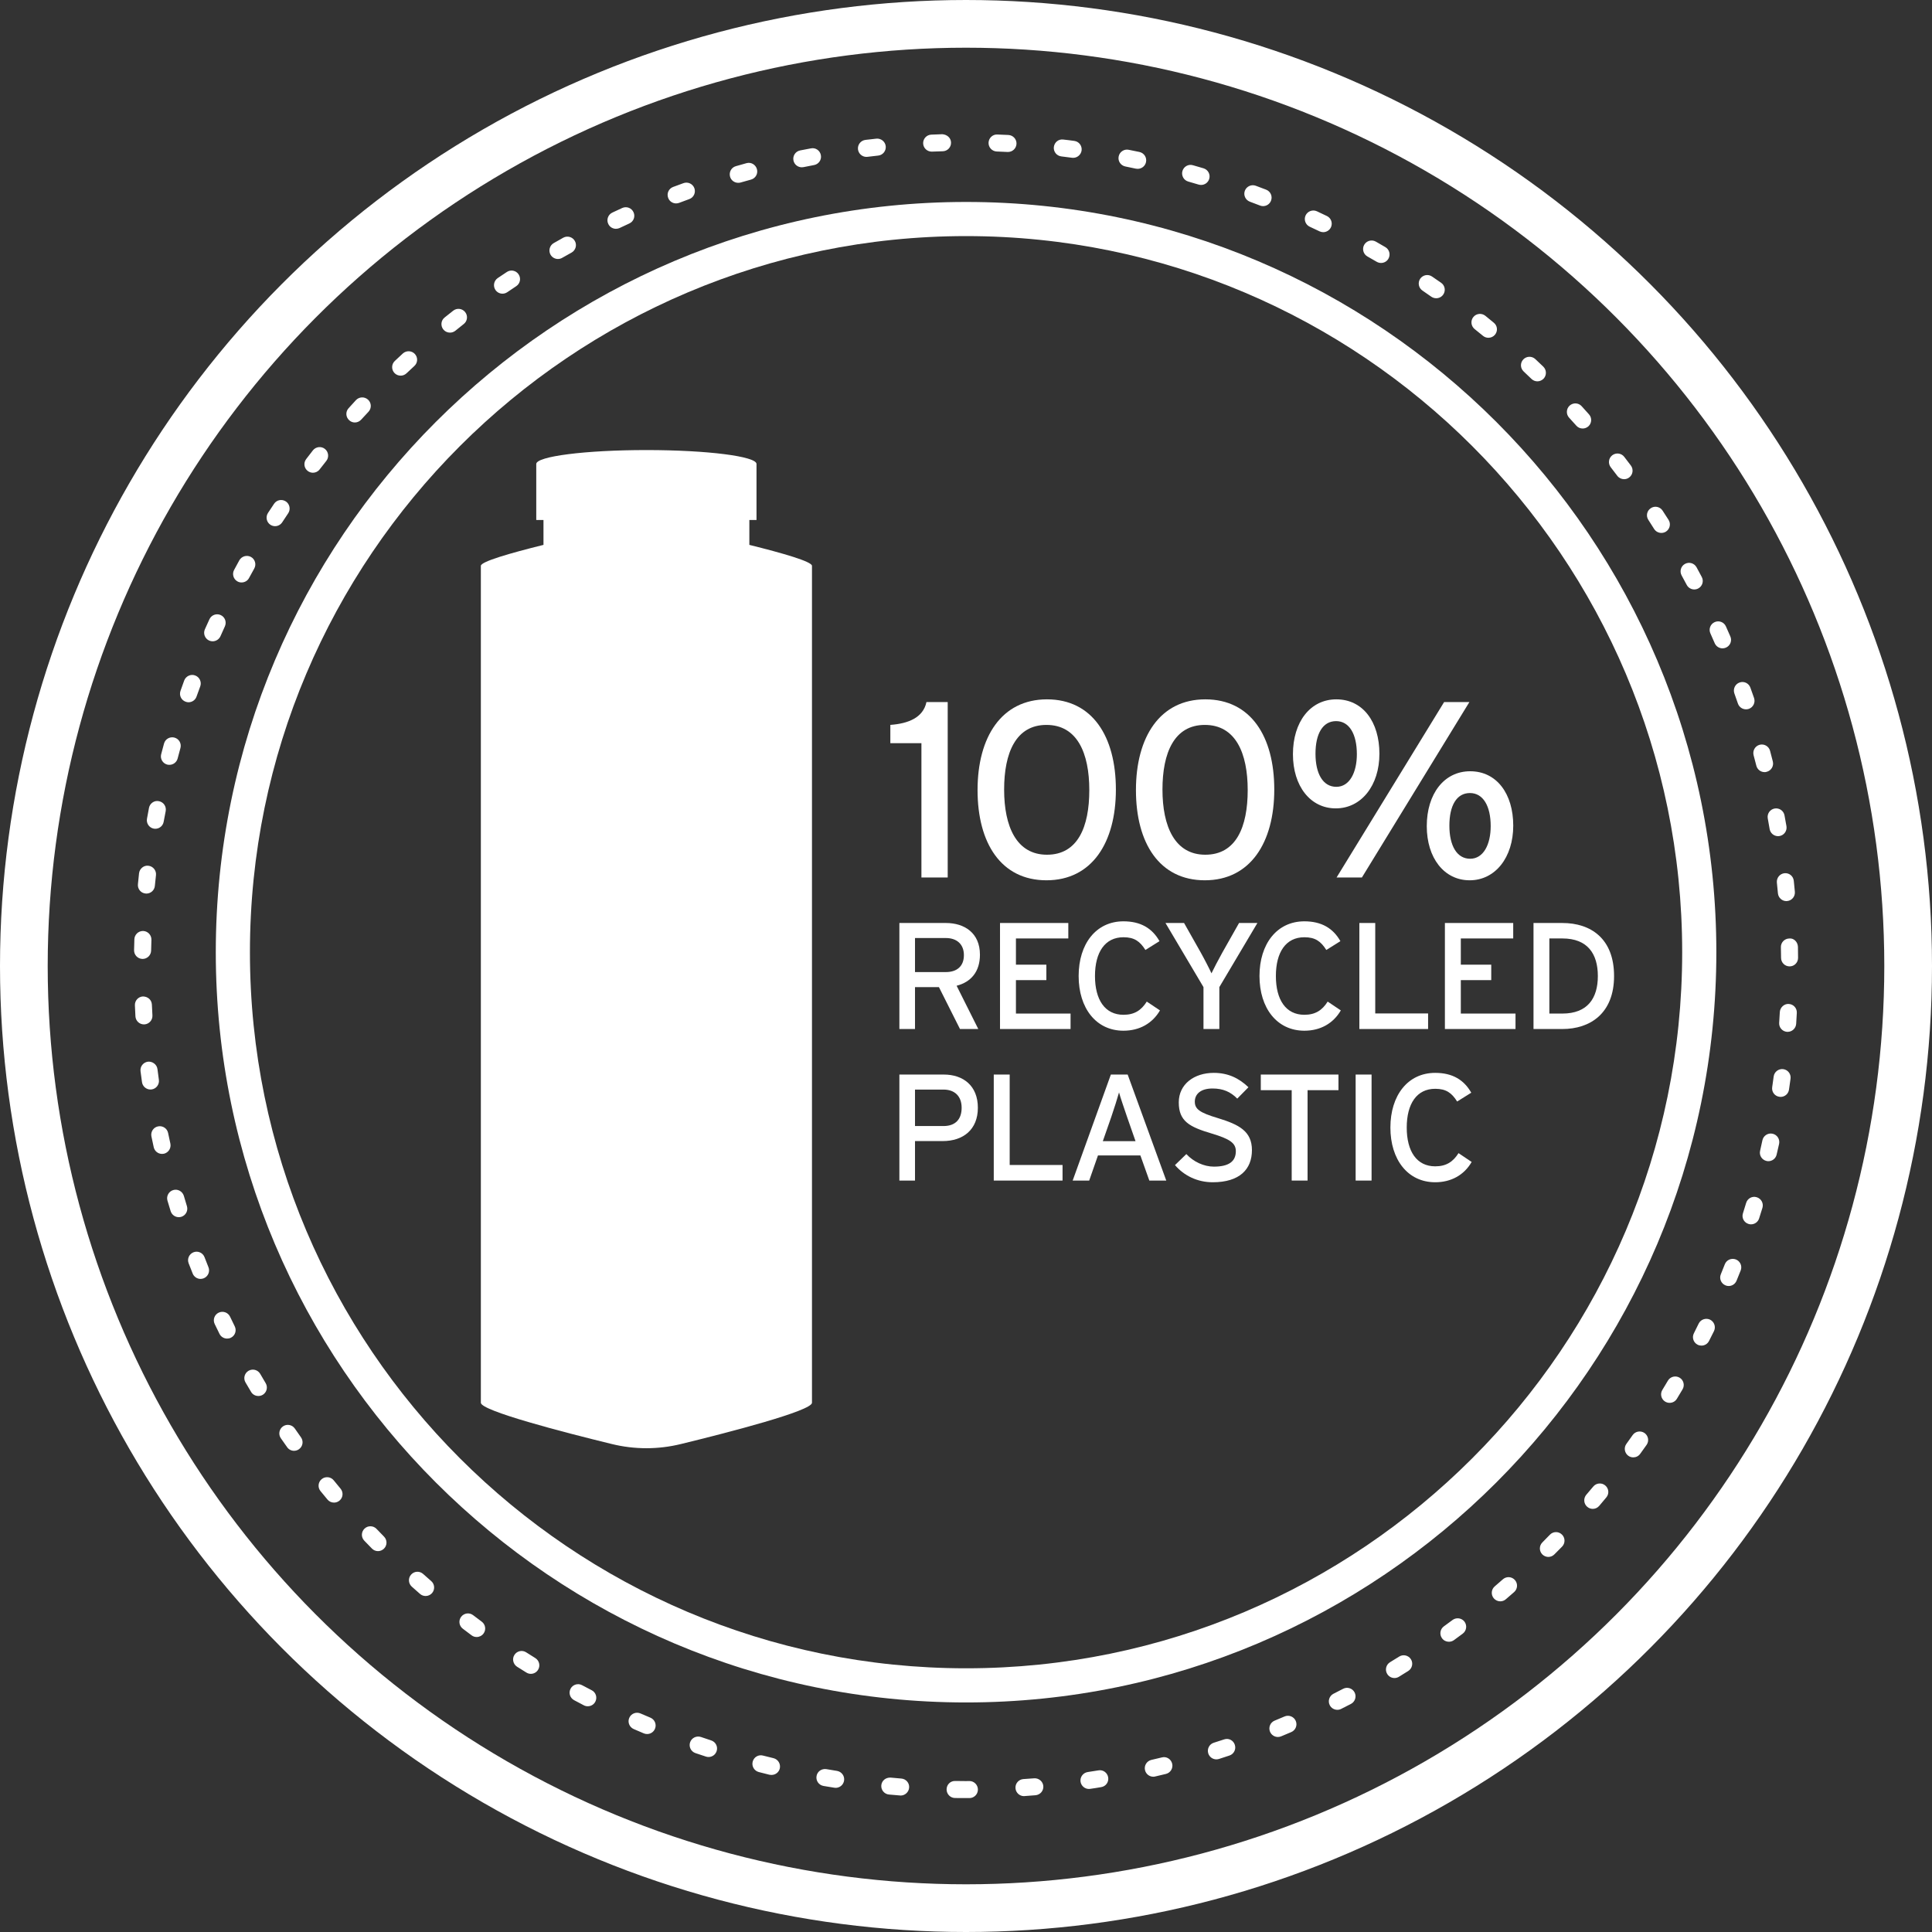
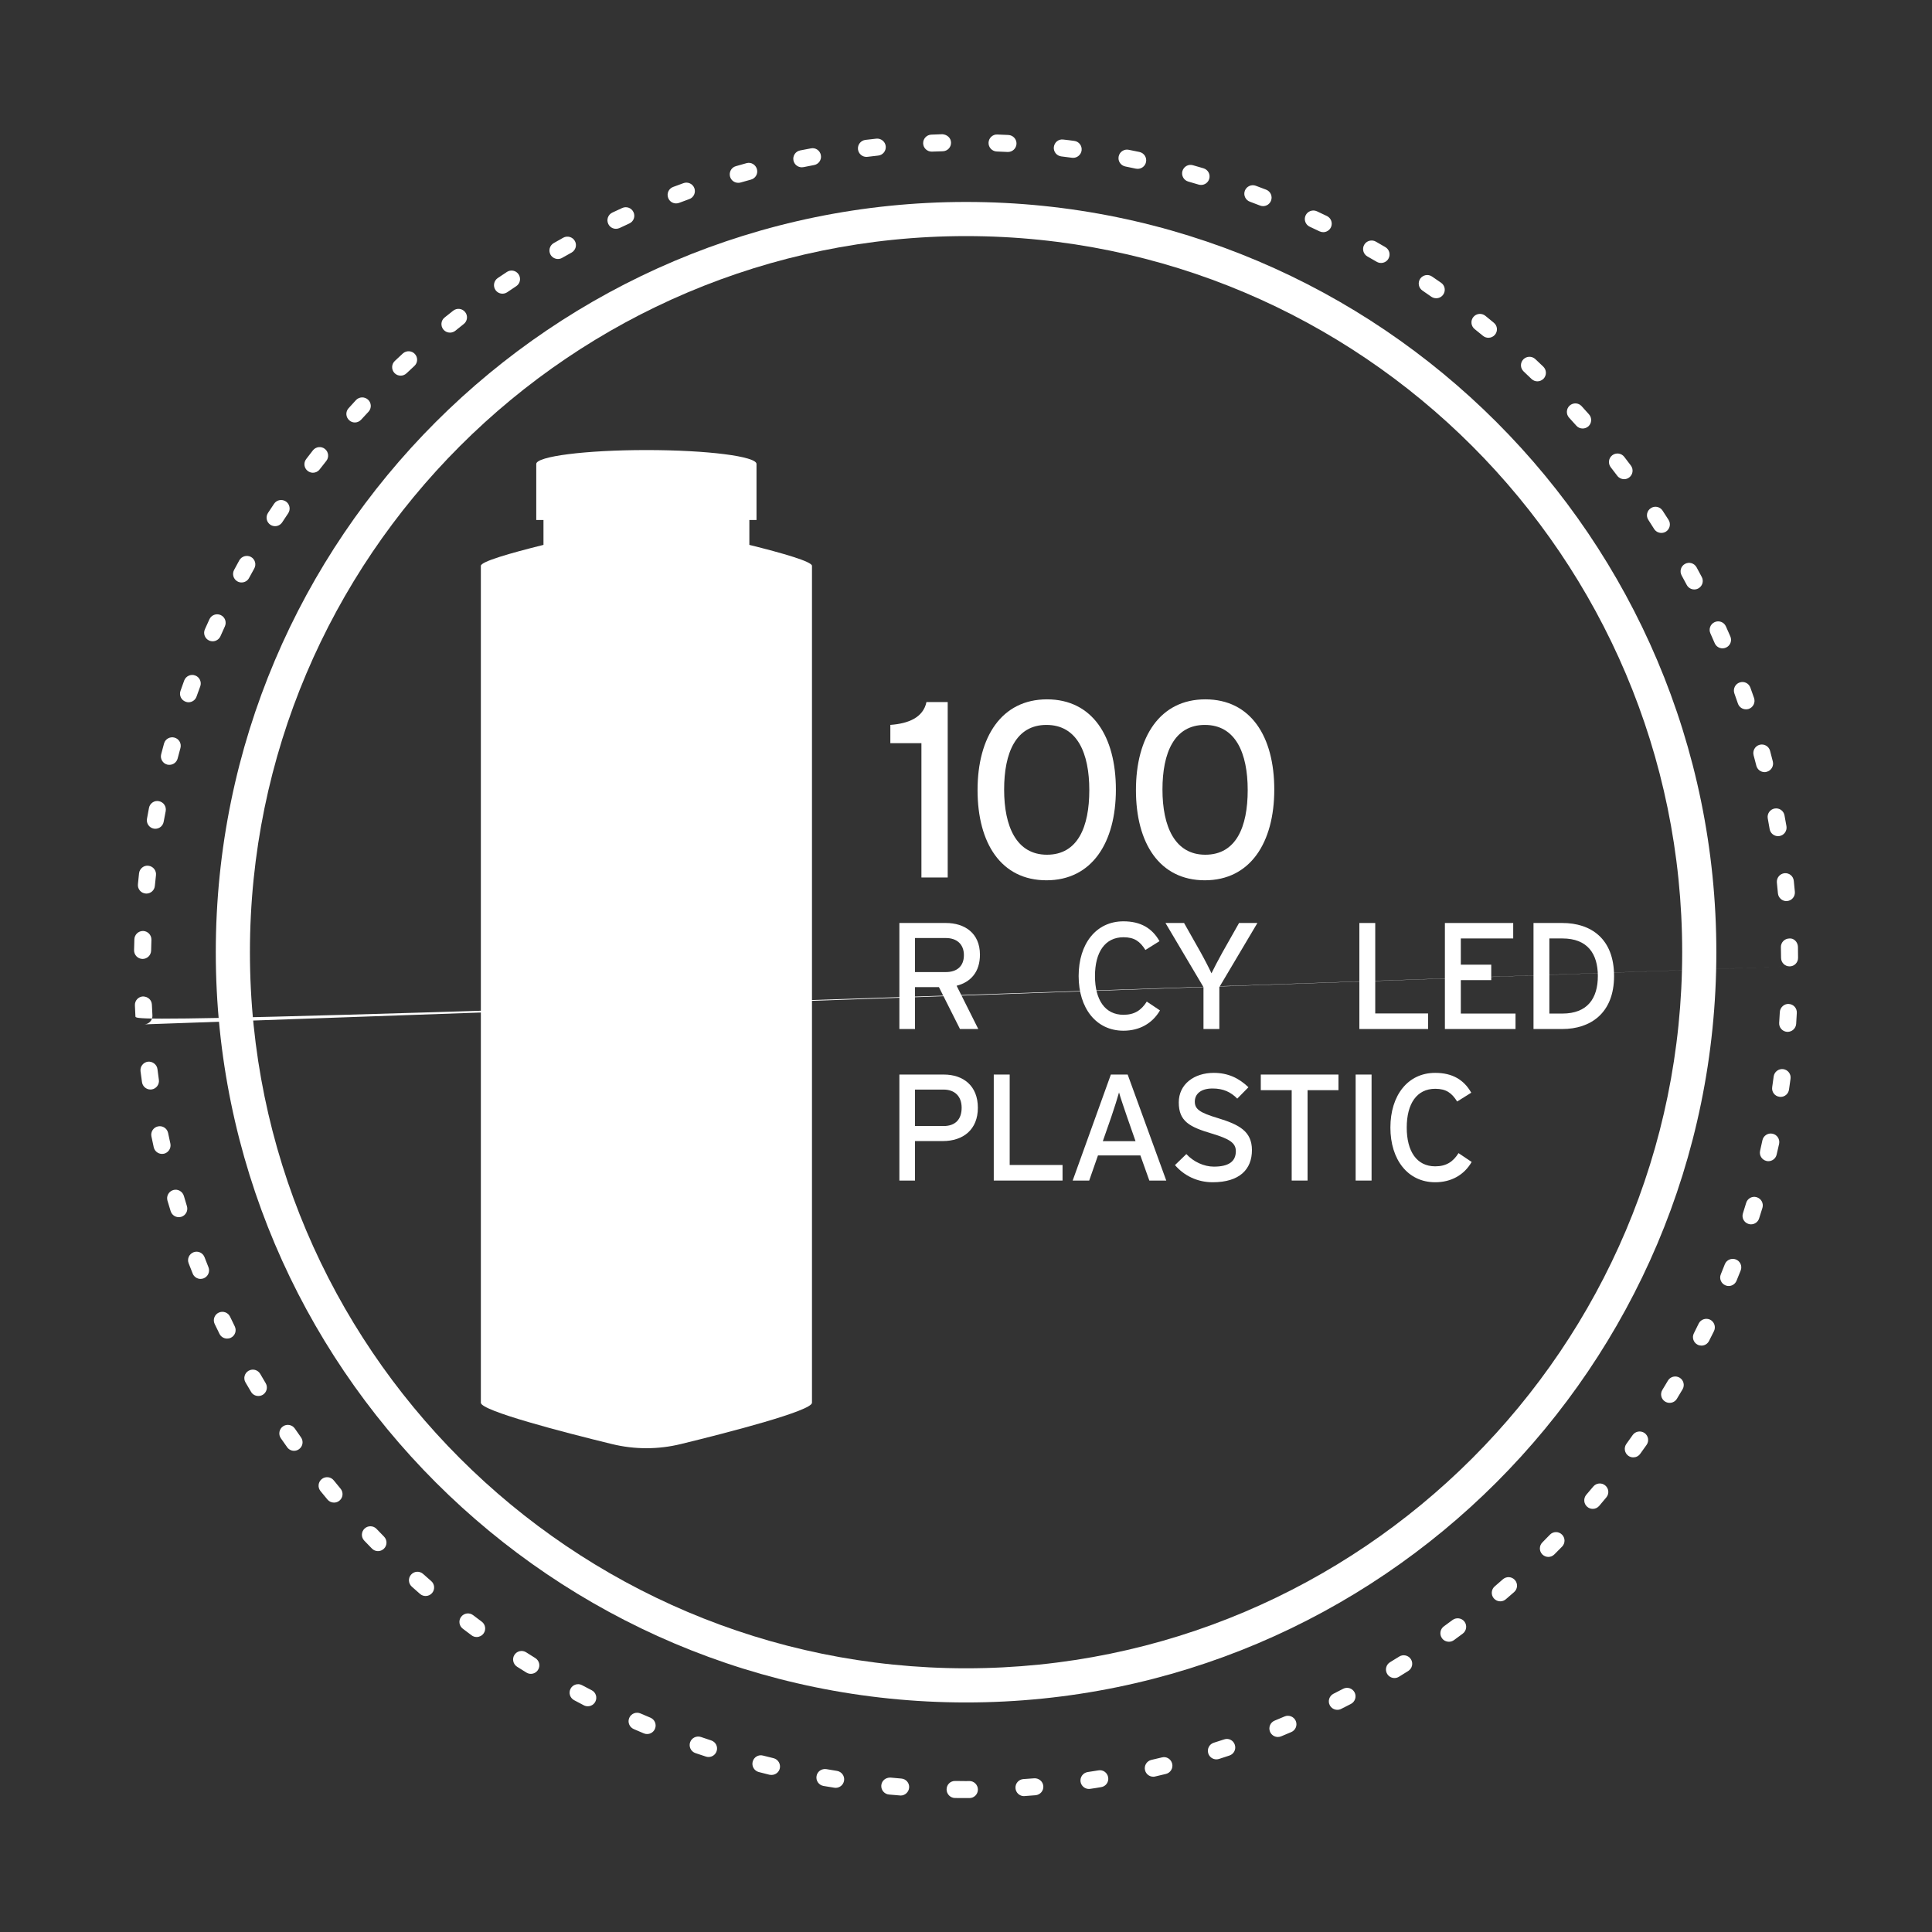
<svg xmlns="http://www.w3.org/2000/svg" width="162" height="162" viewBox="0 0 162 162" fill="none">
  <rect x="0" y="0" width="162" height="162" fill="#333333" stroke="none" />
-   <circle cx="81" cy="81" r="79" stroke="white" stroke-width="4" />
  <path d="M68.085 55.273V47.446C68.085 47.089 65.653 46.389 62.834 45.689V43.6H63.434V38.905C63.434 38.264 59.3 37.738 54.203 37.738C49.1 37.738 44.966 38.264 44.966 38.905V43.6H45.571V45.689C42.747 46.389 40.32 47.089 40.32 47.446V117.622C40.32 118.297 47.224 120.088 51.294 121.081C53.205 121.552 55.195 121.552 57.106 121.081C61.181 120.088 68.085 118.297 68.085 117.622V55.273Z" fill="white" />
  <path d="M81.008 19.797C47.898 19.797 20.957 46.733 20.957 79.843C20.957 112.952 47.898 139.888 81.008 139.888C114.117 139.888 141.053 112.952 141.053 79.843C141.053 46.733 114.117 19.797 81.008 19.797ZM81.008 142.752C46.32 142.752 18.094 114.531 18.094 79.843C18.094 45.155 46.32 16.934 81.008 16.934C115.696 16.934 143.917 45.155 143.917 79.843C143.917 114.531 115.696 142.752 81.008 142.752Z" fill="white" />
-   <path d="M78.122 12.713C77.74 12.713 77.422 12.415 77.407 12.028C77.392 11.636 77.7 11.303 78.092 11.289L79.01 11.254C79.407 11.279 79.735 11.557 79.745 11.949C79.76 12.346 79.447 12.673 79.055 12.683L78.152 12.713C78.137 12.713 78.132 12.713 78.122 12.713ZM84.519 12.743C84.51 12.743 84.5 12.743 84.485 12.743L83.581 12.703C83.184 12.688 82.877 12.356 82.891 11.964C82.906 11.572 83.239 11.254 83.631 11.279L84.554 11.318C84.946 11.338 85.254 11.671 85.234 12.063C85.214 12.445 84.902 12.743 84.519 12.743ZM72.647 13.155C72.295 13.155 71.987 12.887 71.943 12.524C71.898 12.132 72.176 11.78 72.568 11.73L73.486 11.626C73.873 11.591 74.226 11.869 74.27 12.261C74.31 12.653 74.027 13.006 73.635 13.046L72.737 13.15C72.707 13.155 72.677 13.155 72.647 13.155ZM89.989 13.234C89.954 13.234 89.924 13.234 89.89 13.229C89.592 13.19 89.294 13.15 88.996 13.115C88.604 13.07 88.321 12.718 88.366 12.326C88.416 11.934 88.753 11.646 89.16 11.701C89.463 11.735 89.771 11.77 90.078 11.815C90.47 11.864 90.743 12.222 90.694 12.614C90.644 12.971 90.336 13.234 89.989 13.234ZM67.233 14.028C66.9 14.028 66.602 13.795 66.533 13.458C66.453 13.07 66.701 12.693 67.089 12.614C67.391 12.554 67.699 12.495 68.002 12.44C68.384 12.361 68.761 12.619 68.831 13.011C68.905 13.398 68.647 13.77 68.26 13.84C67.962 13.894 67.669 13.954 67.376 14.014C67.327 14.023 67.277 14.028 67.233 14.028ZM95.399 14.157C95.344 14.157 95.3 14.152 95.245 14.143L94.362 13.959C93.974 13.88 93.721 13.507 93.801 13.12C93.875 12.733 94.257 12.48 94.639 12.559L95.543 12.743C95.93 12.827 96.178 13.204 96.094 13.592C96.024 13.929 95.726 14.157 95.399 14.157ZM61.902 15.329C61.589 15.329 61.306 15.13 61.217 14.818C61.108 14.435 61.326 14.038 61.703 13.934C62.001 13.845 62.299 13.765 62.597 13.681C62.984 13.572 63.366 13.81 63.47 14.187C63.575 14.569 63.351 14.957 62.969 15.061C62.681 15.14 62.388 15.22 62.1 15.304C62.036 15.324 61.967 15.329 61.902 15.329ZM100.714 15.507C100.645 15.507 100.576 15.498 100.506 15.478C100.218 15.393 99.93 15.309 99.642 15.225C99.26 15.12 99.042 14.723 99.146 14.346C99.255 13.969 99.642 13.741 100.03 13.855C100.327 13.939 100.625 14.023 100.918 14.113C101.295 14.227 101.509 14.624 101.394 15.001C101.3 15.309 101.022 15.507 100.714 15.507ZM56.691 17.056C56.403 17.056 56.13 16.882 56.026 16.589C55.886 16.222 56.075 15.81 56.442 15.676L57.306 15.358C57.678 15.22 58.09 15.413 58.224 15.78C58.358 16.153 58.165 16.565 57.797 16.694L56.944 17.011C56.859 17.041 56.775 17.056 56.691 17.056ZM105.911 17.284C105.827 17.284 105.737 17.269 105.653 17.235L104.804 16.912C104.437 16.778 104.243 16.366 104.382 15.994C104.521 15.627 104.933 15.438 105.301 15.577L106.169 15.905C106.536 16.048 106.72 16.46 106.576 16.828C106.467 17.11 106.199 17.284 105.911 17.284ZM51.648 19.185C51.38 19.185 51.122 19.036 51.003 18.773C50.834 18.421 50.988 17.994 51.345 17.825L52.179 17.438C52.536 17.279 52.958 17.433 53.122 17.796C53.286 18.153 53.132 18.575 52.77 18.738L51.951 19.121C51.851 19.165 51.747 19.185 51.648 19.185ZM110.954 19.468C110.849 19.468 110.745 19.443 110.646 19.399L109.822 19.011C109.465 18.843 109.311 18.421 109.475 18.064C109.643 17.706 110.07 17.552 110.423 17.716L111.261 18.113C111.614 18.282 111.768 18.704 111.599 19.061C111.475 19.319 111.217 19.468 110.954 19.468ZM46.784 21.716C46.536 21.716 46.298 21.587 46.164 21.359C45.97 21.017 46.089 20.58 46.427 20.386L47.231 19.93C47.578 19.741 48.01 19.865 48.203 20.208C48.397 20.55 48.268 20.987 47.925 21.18L47.136 21.622C47.027 21.687 46.903 21.716 46.784 21.716ZM115.803 22.049C115.679 22.049 115.56 22.019 115.445 21.955L114.656 21.503C114.314 21.305 114.195 20.873 114.388 20.53C114.582 20.188 115.014 20.064 115.361 20.257L116.16 20.719C116.503 20.917 116.617 21.354 116.418 21.697C116.289 21.925 116.046 22.049 115.803 22.049ZM42.133 24.625C41.905 24.625 41.682 24.516 41.543 24.312C41.324 23.985 41.409 23.543 41.731 23.32L42.496 22.808C42.828 22.585 43.27 22.679 43.483 23.002C43.707 23.334 43.617 23.776 43.29 23.994L42.535 24.501C42.411 24.585 42.272 24.625 42.133 24.625ZM120.428 25.007C120.289 25.007 120.146 24.967 120.021 24.883C119.773 24.704 119.525 24.535 119.277 24.367C118.949 24.148 118.865 23.702 119.083 23.374C119.307 23.052 119.744 22.962 120.076 23.186C120.329 23.359 120.587 23.533 120.84 23.712C121.163 23.935 121.242 24.382 121.014 24.704C120.875 24.903 120.657 25.007 120.428 25.007ZM37.731 27.891C37.518 27.891 37.314 27.801 37.175 27.628C36.927 27.32 36.972 26.868 37.279 26.625C37.523 26.427 37.761 26.238 38.004 26.049C38.317 25.806 38.763 25.861 39.007 26.173C39.25 26.481 39.195 26.933 38.883 27.171C38.644 27.36 38.411 27.543 38.178 27.737C38.044 27.841 37.885 27.891 37.731 27.891ZM124.806 28.323C124.647 28.323 124.488 28.273 124.354 28.164L123.65 27.593C123.342 27.345 123.292 26.893 123.54 26.585C123.789 26.278 124.235 26.233 124.543 26.476L125.258 27.062C125.565 27.31 125.61 27.757 125.357 28.064C125.218 28.233 125.014 28.323 124.806 28.323ZM33.597 31.499C33.403 31.499 33.215 31.424 33.075 31.276C32.807 30.988 32.817 30.541 33.105 30.268C33.329 30.055 33.552 29.846 33.78 29.638C34.073 29.375 34.52 29.395 34.788 29.682C35.056 29.975 35.036 30.422 34.743 30.69C34.525 30.893 34.301 31.097 34.083 31.305C33.944 31.434 33.77 31.499 33.597 31.499ZM128.911 31.975C128.732 31.975 128.553 31.906 128.414 31.772C128.196 31.564 127.978 31.355 127.759 31.147C127.471 30.878 127.456 30.427 127.729 30.139C127.997 29.856 128.449 29.841 128.737 30.109C128.96 30.318 129.184 30.531 129.407 30.744C129.69 31.023 129.7 31.469 129.427 31.757C129.283 31.901 129.094 31.975 128.911 31.975ZM29.755 35.425C29.586 35.425 29.413 35.365 29.279 35.236C28.986 34.973 28.961 34.522 29.229 34.229L29.849 33.549C30.122 33.261 30.569 33.246 30.862 33.514C31.15 33.782 31.17 34.229 30.902 34.522L30.286 35.187C30.142 35.345 29.949 35.425 29.755 35.425ZM132.708 35.931C132.509 35.931 132.315 35.852 132.176 35.693L131.566 35.018C131.303 34.725 131.328 34.273 131.616 34.01C131.908 33.747 132.36 33.767 132.623 34.06L133.239 34.745C133.502 35.038 133.477 35.489 133.184 35.752C133.045 35.872 132.876 35.931 132.708 35.931ZM26.241 39.639C26.087 39.639 25.933 39.589 25.804 39.49C25.492 39.252 25.432 38.805 25.675 38.492C25.859 38.244 26.052 38.001 26.241 37.758C26.489 37.45 26.941 37.4 27.244 37.643C27.551 37.887 27.606 38.338 27.363 38.646C27.174 38.884 26.986 39.123 26.802 39.361C26.663 39.544 26.455 39.639 26.241 39.639ZM136.182 40.18C135.963 40.18 135.75 40.08 135.611 39.897L135.06 39.177C134.822 38.864 134.876 38.418 135.189 38.175C135.502 37.936 135.949 37.991 136.192 38.303L136.748 39.033C136.986 39.351 136.926 39.797 136.609 40.036C136.48 40.135 136.331 40.18 136.182 40.18ZM23.065 44.12C22.931 44.12 22.797 44.081 22.677 44.006C22.345 43.788 22.256 43.346 22.469 43.014L22.98 42.244C23.194 41.917 23.635 41.827 23.968 42.046C24.296 42.264 24.385 42.711 24.166 43.038L23.665 43.793C23.526 44.006 23.298 44.12 23.065 44.12ZM139.309 44.686C139.07 44.686 138.842 44.572 138.703 44.359L138.217 43.594C137.998 43.267 138.093 42.825 138.42 42.612C138.753 42.388 139.194 42.487 139.408 42.815L139.909 43.589C140.123 43.922 140.023 44.364 139.691 44.577C139.572 44.651 139.438 44.686 139.309 44.686ZM20.256 48.84C20.141 48.84 20.027 48.816 19.918 48.756C19.571 48.568 19.442 48.136 19.63 47.788C19.774 47.515 19.923 47.242 20.072 46.974C20.27 46.637 20.702 46.513 21.045 46.701C21.392 46.895 21.511 47.332 21.318 47.674C21.174 47.937 21.025 48.2 20.881 48.468C20.757 48.706 20.509 48.84 20.256 48.84ZM142.063 49.426C141.81 49.426 141.562 49.287 141.433 49.044C141.294 48.781 141.15 48.513 141.006 48.25C140.817 47.907 140.942 47.471 141.289 47.282C141.636 47.093 142.068 47.222 142.257 47.565C142.406 47.833 142.55 48.106 142.694 48.379C142.882 48.726 142.748 49.158 142.401 49.342C142.292 49.401 142.177 49.426 142.063 49.426ZM17.828 53.774C17.734 53.774 17.635 53.754 17.541 53.714C17.183 53.551 17.02 53.134 17.178 52.771C17.302 52.489 17.431 52.206 17.56 51.928C17.724 51.565 18.151 51.411 18.508 51.575C18.866 51.739 19.02 52.161 18.856 52.523C18.732 52.796 18.608 53.069 18.484 53.352C18.364 53.615 18.101 53.774 17.828 53.774ZM144.436 54.365C144.158 54.365 143.895 54.201 143.78 53.933C143.661 53.655 143.537 53.382 143.418 53.109C143.254 52.747 143.418 52.325 143.776 52.166C144.128 52.002 144.56 52.161 144.719 52.523C144.843 52.801 144.967 53.084 145.091 53.367C145.25 53.729 145.081 54.151 144.719 54.305C144.624 54.345 144.53 54.365 144.436 54.365ZM15.808 58.886C15.729 58.886 15.65 58.871 15.57 58.841C15.198 58.712 15.004 58.305 15.133 57.933L15.446 57.06C15.585 56.692 16.002 56.499 16.364 56.638C16.732 56.772 16.925 57.184 16.791 57.551L16.479 58.41C16.379 58.702 16.101 58.886 15.808 58.886ZM146.401 59.477C146.108 59.477 145.83 59.293 145.726 58.995L145.428 58.142C145.299 57.769 145.493 57.357 145.865 57.228C146.242 57.094 146.644 57.293 146.773 57.665L147.081 58.534C147.205 58.911 147.007 59.313 146.634 59.442C146.555 59.467 146.48 59.477 146.401 59.477ZM14.205 64.132C14.146 64.132 14.086 64.127 14.022 64.112C13.645 64.013 13.411 63.621 13.515 63.239C13.59 62.941 13.674 62.643 13.754 62.345C13.858 61.963 14.255 61.745 14.632 61.849C15.014 61.953 15.233 62.345 15.129 62.728C15.049 63.016 14.97 63.308 14.895 63.601C14.811 63.919 14.523 64.132 14.205 64.132ZM147.96 64.743C147.642 64.743 147.349 64.524 147.27 64.202L147.041 63.328C146.942 62.946 147.165 62.554 147.548 62.45C147.93 62.35 148.322 62.579 148.421 62.956C148.501 63.259 148.575 63.551 148.654 63.854C148.749 64.236 148.515 64.624 148.133 64.718C148.074 64.738 148.019 64.743 147.96 64.743ZM13.024 69.493C12.984 69.493 12.94 69.487 12.9 69.483C12.513 69.413 12.255 69.041 12.324 68.654C12.374 68.351 12.433 68.043 12.493 67.74C12.567 67.353 12.95 67.095 13.327 67.18C13.714 67.254 13.967 67.626 13.893 68.018C13.833 68.311 13.778 68.609 13.724 68.902C13.664 69.249 13.367 69.493 13.024 69.493ZM149.091 70.113C148.749 70.113 148.446 69.865 148.386 69.517L148.228 68.624C148.158 68.237 148.416 67.865 148.803 67.795C149.195 67.726 149.563 67.984 149.632 68.371L149.796 69.279C149.86 69.671 149.597 70.038 149.21 70.103C149.171 70.108 149.131 70.113 149.091 70.113ZM12.275 74.927C12.255 74.927 12.23 74.927 12.205 74.922C11.813 74.888 11.525 74.54 11.565 74.143C11.595 73.84 11.624 73.533 11.659 73.225C11.704 72.833 12.066 72.54 12.448 72.594C12.84 72.639 13.123 72.996 13.079 73.384C13.044 73.686 13.014 73.984 12.984 74.287C12.95 74.654 12.637 74.927 12.275 74.927ZM149.791 75.558C149.424 75.558 149.116 75.275 149.081 74.907L148.992 74.004C148.957 73.612 149.24 73.26 149.632 73.22C150.024 73.18 150.372 73.463 150.411 73.86L150.501 74.778C150.535 75.17 150.248 75.518 149.855 75.553C149.831 75.553 149.811 75.558 149.791 75.558ZM11.957 80.407C11.952 80.407 11.947 80.407 11.942 80.407C11.55 80.397 11.237 80.074 11.242 79.677L11.267 78.754C11.282 78.372 11.6 78.064 11.982 78.064C11.987 78.064 11.997 78.064 12.007 78.064C12.399 78.079 12.706 78.406 12.697 78.803L12.672 79.707C12.662 80.099 12.344 80.407 11.957 80.407ZM150.059 81.032C149.667 81.032 149.349 80.719 149.344 80.327C149.339 80.029 149.339 79.727 149.329 79.424C149.319 79.032 149.632 78.704 150.024 78.694C150.426 78.645 150.744 78.997 150.759 79.389C150.764 79.697 150.769 80.01 150.769 80.312C150.774 80.709 150.456 81.032 150.064 81.032C150.059 81.032 150.059 81.032 150.059 81.032ZM12.066 85.896C11.694 85.896 11.381 85.603 11.356 85.226C11.336 84.918 11.322 84.611 11.312 84.303C11.292 83.906 11.595 83.573 11.987 83.553C12.409 83.563 12.716 83.846 12.736 84.238C12.746 84.536 12.761 84.839 12.781 85.137C12.806 85.529 12.508 85.871 12.111 85.896C12.101 85.896 12.086 85.896 12.066 85.896ZM149.895 86.521C149.88 86.521 149.865 86.521 149.846 86.521C149.453 86.492 149.156 86.154 149.185 85.757L149.24 84.854C149.265 84.462 149.627 84.149 149.994 84.184C150.387 84.204 150.689 84.541 150.664 84.938L150.61 85.856C150.58 86.234 150.267 86.521 149.895 86.521ZM12.612 91.356C12.265 91.356 11.957 91.097 11.907 90.74L11.783 89.822C11.734 89.43 12.011 89.077 12.404 89.023C12.781 88.983 13.153 89.256 13.203 89.643L13.322 90.542C13.376 90.934 13.104 91.296 12.711 91.351C12.677 91.351 12.647 91.356 12.612 91.356ZM149.305 91.976C149.27 91.976 149.235 91.971 149.2 91.966C148.808 91.911 148.54 91.549 148.6 91.157L148.724 90.264C148.778 89.872 149.136 89.599 149.528 89.648C149.92 89.703 150.193 90.06 150.138 90.452L150.009 91.365C149.96 91.723 149.652 91.976 149.305 91.976ZM13.59 96.756C13.257 96.756 12.964 96.527 12.89 96.195L12.697 95.291C12.617 94.904 12.865 94.527 13.252 94.448C13.639 94.368 14.017 94.616 14.096 95.004L14.285 95.887C14.369 96.274 14.126 96.651 13.744 96.741C13.689 96.751 13.639 96.756 13.59 96.756ZM148.282 97.366C148.228 97.366 148.173 97.361 148.118 97.346C147.736 97.257 147.493 96.875 147.587 96.487C147.652 96.195 147.721 95.902 147.781 95.609C147.865 95.222 148.252 94.979 148.63 95.063C149.017 95.147 149.26 95.525 149.18 95.912C149.111 96.215 149.046 96.512 148.972 96.815C148.898 97.143 148.605 97.366 148.282 97.366ZM14.989 102.061C14.687 102.061 14.404 101.863 14.309 101.555L14.041 100.672C13.932 100.294 14.151 99.897 14.528 99.788C14.9 99.674 15.302 99.897 15.416 100.274L15.674 101.138C15.789 101.515 15.58 101.912 15.203 102.031C15.129 102.051 15.059 102.061 14.989 102.061ZM146.823 102.662C146.753 102.662 146.679 102.652 146.61 102.627C146.232 102.508 146.024 102.111 146.148 101.734L146.416 100.865C146.53 100.488 146.922 100.27 147.304 100.389C147.687 100.508 147.895 100.905 147.781 101.282L147.503 102.165C147.409 102.468 147.126 102.662 146.823 102.662ZM16.816 107.238C16.533 107.238 16.265 107.064 16.156 106.786L15.818 105.928C15.674 105.56 15.858 105.148 16.225 105.004C16.593 104.861 17.005 105.044 17.148 105.411L17.481 106.26C17.625 106.627 17.446 107.039 17.079 107.188C16.995 107.218 16.905 107.238 16.816 107.238ZM144.952 107.833C144.862 107.833 144.773 107.819 144.684 107.779C144.317 107.63 144.143 107.213 144.292 106.851C144.406 106.568 144.52 106.29 144.629 106.007C144.773 105.64 145.19 105.466 145.552 105.605C145.92 105.749 146.103 106.161 145.959 106.528C145.845 106.816 145.731 107.104 145.612 107.387C145.498 107.665 145.235 107.833 144.952 107.833ZM19.044 112.241C18.781 112.241 18.528 112.097 18.404 111.844L18.002 111.02C17.828 110.663 17.982 110.236 18.335 110.067C18.692 109.898 19.119 110.047 19.288 110.399L19.685 111.218C19.858 111.571 19.715 111.998 19.357 112.171C19.258 112.221 19.149 112.241 19.044 112.241ZM142.669 112.831C142.56 112.831 142.45 112.807 142.351 112.757C141.994 112.578 141.855 112.147 142.033 111.799L142.435 110.985C142.609 110.628 143.041 110.489 143.388 110.653C143.746 110.831 143.89 111.253 143.721 111.611L143.304 112.439C143.18 112.688 142.932 112.831 142.669 112.831ZM21.665 117.055C21.422 117.055 21.184 116.936 21.055 116.713C20.896 116.445 20.737 116.182 20.583 115.914C20.384 115.571 20.504 115.139 20.841 114.941C21.189 114.742 21.62 114.861 21.819 115.199C21.968 115.462 22.122 115.72 22.276 115.978C22.479 116.316 22.37 116.752 22.032 116.956C21.913 117.025 21.789 117.055 21.665 117.055ZM139.999 117.631C139.869 117.631 139.745 117.596 139.626 117.527C139.289 117.323 139.185 116.881 139.388 116.549C139.547 116.286 139.701 116.028 139.855 115.77C140.053 115.432 140.49 115.318 140.832 115.517C141.175 115.715 141.284 116.157 141.085 116.494C140.927 116.757 140.768 117.025 140.609 117.288C140.475 117.512 140.237 117.631 139.999 117.631ZM24.658 121.651C24.434 121.651 24.216 121.547 24.077 121.348C23.898 121.1 23.72 120.847 23.546 120.594C23.323 120.271 23.407 119.825 23.73 119.601C24.057 119.378 24.499 119.462 24.722 119.785C24.896 120.033 25.065 120.281 25.239 120.524C25.467 120.847 25.392 121.289 25.07 121.517C24.946 121.606 24.802 121.651 24.658 121.651ZM136.951 122.202C136.807 122.202 136.658 122.157 136.534 122.068C136.217 121.835 136.142 121.388 136.375 121.07L136.901 120.331C137.125 120.013 137.571 119.934 137.899 120.162C138.217 120.39 138.296 120.832 138.068 121.155L137.532 121.904C137.388 122.103 137.174 122.202 136.951 122.202ZM28.008 125.994C27.805 125.994 27.601 125.91 27.462 125.741C27.264 125.503 27.07 125.264 26.872 125.026C26.623 124.718 26.673 124.272 26.976 124.024C27.283 123.775 27.735 123.82 27.983 124.128C28.172 124.361 28.36 124.594 28.554 124.823C28.807 125.125 28.772 125.572 28.47 125.825C28.336 125.939 28.172 125.994 28.008 125.994ZM133.556 126.52C133.392 126.52 133.224 126.465 133.09 126.346C132.792 126.093 132.757 125.642 133.01 125.339C133.209 125.111 133.402 124.882 133.596 124.649C133.844 124.346 134.301 124.302 134.599 124.555C134.906 124.808 134.946 125.254 134.693 125.557C134.499 125.795 134.301 126.034 134.097 126.267C133.953 126.436 133.755 126.52 133.556 126.52ZM31.696 130.064C31.507 130.064 31.323 129.989 31.184 129.845L30.544 129.185C30.271 128.902 30.281 128.451 30.564 128.178C30.847 127.905 31.304 127.915 31.572 128.198L32.202 128.848C32.48 129.131 32.475 129.582 32.197 129.855C32.053 129.994 31.874 130.064 31.696 130.064ZM129.829 130.55C129.65 130.55 129.467 130.476 129.328 130.342C129.05 130.064 129.05 129.612 129.328 129.334L129.963 128.684C130.236 128.401 130.692 128.396 130.97 128.674C131.253 128.947 131.258 129.399 130.985 129.682L130.335 130.337C130.196 130.476 130.017 130.55 129.829 130.55ZM35.691 133.826C35.522 133.826 35.359 133.771 35.22 133.652L34.53 133.042C34.237 132.779 34.207 132.327 34.47 132.034C34.733 131.736 35.185 131.712 35.478 131.975L36.158 132.575C36.456 132.833 36.485 133.285 36.227 133.583C36.088 133.742 35.89 133.826 35.691 133.826ZM125.799 134.273C125.6 134.273 125.402 134.188 125.258 134.024C125 133.722 125.039 133.27 125.337 133.017L126.022 132.421C126.32 132.163 126.771 132.193 127.03 132.491C127.288 132.789 127.258 133.235 126.96 133.498L126.265 134.099C126.131 134.218 125.962 134.273 125.799 134.273ZM39.969 137.265C39.821 137.265 39.672 137.221 39.548 137.127C39.299 136.938 39.051 136.754 38.803 136.566C38.49 136.327 38.431 135.881 38.669 135.568C38.912 135.255 39.359 135.191 39.672 135.434C39.91 135.618 40.153 135.796 40.391 135.975C40.709 136.208 40.779 136.655 40.545 136.973C40.406 137.161 40.188 137.265 39.969 137.265ZM121.491 137.663C121.272 137.663 121.054 137.563 120.915 137.37C120.682 137.052 120.751 136.605 121.069 136.372L121.798 135.836C122.116 135.603 122.563 135.667 122.801 135.98C123.034 136.298 122.97 136.744 122.652 136.983L121.912 137.529C121.783 137.618 121.639 137.663 121.491 137.663ZM44.511 140.353C44.382 140.353 44.253 140.318 44.134 140.243C43.871 140.085 43.612 139.916 43.349 139.752C43.022 139.534 42.923 139.092 43.136 138.764C43.349 138.432 43.791 138.333 44.124 138.551C44.377 138.715 44.635 138.874 44.888 139.032C45.221 139.241 45.325 139.683 45.116 140.015C44.982 140.233 44.749 140.353 44.511 140.353ZM116.929 140.705C116.686 140.705 116.453 140.581 116.319 140.363C116.11 140.025 116.22 139.588 116.552 139.38L117.326 138.903C117.659 138.695 118.101 138.799 118.309 139.132C118.518 139.464 118.413 139.906 118.081 140.114L117.297 140.601C117.183 140.67 117.053 140.705 116.929 140.705ZM49.285 143.072C49.176 143.072 49.062 143.048 48.958 142.993C48.685 142.849 48.407 142.705 48.139 142.561C47.791 142.373 47.657 141.946 47.846 141.593C48.03 141.251 48.467 141.117 48.809 141.306C49.077 141.445 49.345 141.583 49.613 141.727C49.965 141.906 50.099 142.333 49.921 142.685C49.792 142.934 49.544 143.072 49.285 143.072ZM112.14 143.37C111.877 143.37 111.624 143.226 111.5 142.978C111.321 142.631 111.465 142.199 111.817 142.02L112.621 141.608C112.969 141.425 113.401 141.559 113.584 141.911C113.763 142.258 113.629 142.69 113.281 142.874L112.462 143.291C112.358 143.345 112.249 143.37 112.14 143.37ZM54.264 145.4C54.169 145.4 54.075 145.385 53.986 145.346L53.137 144.983C52.775 144.824 52.606 144.403 52.765 144.045C52.919 143.683 53.34 143.519 53.703 143.673L54.541 144.03C54.904 144.184 55.073 144.601 54.919 144.963C54.805 145.236 54.541 145.4 54.264 145.4ZM107.152 145.648C106.874 145.648 106.606 145.48 106.492 145.207C106.343 144.839 106.517 144.422 106.884 144.274C107.162 144.159 107.44 144.045 107.713 143.926C108.075 143.772 108.497 143.941 108.651 144.303C108.805 144.666 108.636 145.083 108.273 145.236C107.991 145.361 107.708 145.48 107.425 145.594C107.335 145.629 107.246 145.648 107.152 145.648ZM59.415 147.326C59.341 147.326 59.267 147.316 59.192 147.291C58.894 147.197 58.601 147.098 58.309 146.998C57.936 146.869 57.738 146.462 57.867 146.09C57.996 145.718 58.403 145.524 58.775 145.648C59.058 145.748 59.346 145.842 59.634 145.936C60.011 146.06 60.215 146.462 60.09 146.835C59.991 147.137 59.713 147.326 59.415 147.326ZM101.995 147.524C101.692 147.524 101.414 147.331 101.315 147.028C101.196 146.651 101.399 146.249 101.777 146.13L102.64 145.852C103.022 145.718 103.419 145.926 103.539 146.299C103.668 146.671 103.464 147.078 103.092 147.202L102.213 147.49C102.139 147.51 102.069 147.524 101.995 147.524ZM64.691 148.83C64.637 148.83 64.577 148.825 64.523 148.815C64.22 148.74 63.922 148.666 63.624 148.587C63.242 148.487 63.014 148.095 63.113 147.718C63.212 147.336 63.594 147.103 63.982 147.207C64.274 147.281 64.567 147.356 64.86 147.425C65.242 147.52 65.475 147.907 65.386 148.289C65.307 148.616 65.014 148.83 64.691 148.83ZM96.704 148.979C96.377 148.979 96.084 148.755 96.009 148.423C95.92 148.041 96.163 147.658 96.545 147.569C96.838 147.5 97.131 147.43 97.424 147.361C97.806 147.256 98.193 147.5 98.287 147.882C98.382 148.264 98.148 148.651 97.766 148.745C97.469 148.82 97.166 148.889 96.863 148.959C96.813 148.974 96.759 148.979 96.704 148.979ZM70.072 149.912C70.032 149.912 69.997 149.907 69.957 149.902L69.049 149.753C68.657 149.683 68.399 149.311 68.468 148.924C68.533 148.537 68.895 148.284 69.292 148.343L70.186 148.492C70.573 148.557 70.841 148.924 70.776 149.311C70.717 149.664 70.414 149.912 70.072 149.912ZM91.309 150.006C90.967 150.006 90.659 149.753 90.604 149.396C90.55 149.008 90.818 148.646 91.21 148.587C91.508 148.542 91.805 148.497 92.098 148.448C92.495 148.373 92.858 148.646 92.922 149.033C92.987 149.425 92.724 149.793 92.332 149.852C92.029 149.907 91.726 149.952 91.418 149.996C91.379 150.001 91.349 150.006 91.309 150.006ZM75.521 150.557C75.501 150.557 75.486 150.557 75.466 150.552C75.159 150.527 74.851 150.502 74.543 150.473C74.151 150.438 73.863 150.09 73.898 149.698C73.938 149.306 74.265 149.038 74.677 149.053C74.975 149.083 75.278 149.108 75.576 149.133C75.968 149.162 76.266 149.505 76.231 149.897C76.201 150.269 75.888 150.557 75.521 150.557ZM85.859 150.607C85.487 150.607 85.175 150.314 85.15 149.942C85.12 149.545 85.418 149.207 85.81 149.177L86.713 149.113C87.09 149.083 87.453 149.371 87.483 149.763C87.517 150.155 87.224 150.497 86.832 150.532L85.909 150.602C85.889 150.607 85.874 150.607 85.859 150.607ZM81.015 150.77L80.082 150.765C79.685 150.761 79.373 150.438 79.373 150.041C79.377 149.649 79.68 149.326 80.097 149.336L81.005 149.346L81.288 149.341C81.68 149.341 81.998 149.664 81.998 150.056C81.998 150.453 81.68 150.77 81.288 150.77H81.015Z" fill="white" />
+   <path d="M78.122 12.713C77.74 12.713 77.422 12.415 77.407 12.028C77.392 11.636 77.7 11.303 78.092 11.289L79.01 11.254C79.407 11.279 79.735 11.557 79.745 11.949C79.76 12.346 79.447 12.673 79.055 12.683L78.152 12.713C78.137 12.713 78.132 12.713 78.122 12.713ZM84.519 12.743C84.51 12.743 84.5 12.743 84.485 12.743L83.581 12.703C83.184 12.688 82.877 12.356 82.891 11.964C82.906 11.572 83.239 11.254 83.631 11.279L84.554 11.318C84.946 11.338 85.254 11.671 85.234 12.063C85.214 12.445 84.902 12.743 84.519 12.743ZM72.647 13.155C72.295 13.155 71.987 12.887 71.943 12.524C71.898 12.132 72.176 11.78 72.568 11.73L73.486 11.626C73.873 11.591 74.226 11.869 74.27 12.261C74.31 12.653 74.027 13.006 73.635 13.046L72.737 13.15C72.707 13.155 72.677 13.155 72.647 13.155ZM89.989 13.234C89.954 13.234 89.924 13.234 89.89 13.229C89.592 13.19 89.294 13.15 88.996 13.115C88.604 13.07 88.321 12.718 88.366 12.326C88.416 11.934 88.753 11.646 89.16 11.701C89.463 11.735 89.771 11.77 90.078 11.815C90.47 11.864 90.743 12.222 90.694 12.614C90.644 12.971 90.336 13.234 89.989 13.234ZM67.233 14.028C66.9 14.028 66.602 13.795 66.533 13.458C66.453 13.07 66.701 12.693 67.089 12.614C67.391 12.554 67.699 12.495 68.002 12.44C68.384 12.361 68.761 12.619 68.831 13.011C68.905 13.398 68.647 13.77 68.26 13.84C67.962 13.894 67.669 13.954 67.376 14.014C67.327 14.023 67.277 14.028 67.233 14.028ZM95.399 14.157C95.344 14.157 95.3 14.152 95.245 14.143L94.362 13.959C93.974 13.88 93.721 13.507 93.801 13.12C93.875 12.733 94.257 12.48 94.639 12.559L95.543 12.743C95.93 12.827 96.178 13.204 96.094 13.592C96.024 13.929 95.726 14.157 95.399 14.157ZM61.902 15.329C61.589 15.329 61.306 15.13 61.217 14.818C61.108 14.435 61.326 14.038 61.703 13.934C62.001 13.845 62.299 13.765 62.597 13.681C62.984 13.572 63.366 13.81 63.47 14.187C63.575 14.569 63.351 14.957 62.969 15.061C62.681 15.14 62.388 15.22 62.1 15.304C62.036 15.324 61.967 15.329 61.902 15.329ZM100.714 15.507C100.645 15.507 100.576 15.498 100.506 15.478C100.218 15.393 99.93 15.309 99.642 15.225C99.26 15.12 99.042 14.723 99.146 14.346C99.255 13.969 99.642 13.741 100.03 13.855C100.327 13.939 100.625 14.023 100.918 14.113C101.295 14.227 101.509 14.624 101.394 15.001C101.3 15.309 101.022 15.507 100.714 15.507ZM56.691 17.056C56.403 17.056 56.13 16.882 56.026 16.589C55.886 16.222 56.075 15.81 56.442 15.676L57.306 15.358C57.678 15.22 58.09 15.413 58.224 15.78C58.358 16.153 58.165 16.565 57.797 16.694L56.944 17.011C56.859 17.041 56.775 17.056 56.691 17.056ZM105.911 17.284C105.827 17.284 105.737 17.269 105.653 17.235L104.804 16.912C104.437 16.778 104.243 16.366 104.382 15.994C104.521 15.627 104.933 15.438 105.301 15.577L106.169 15.905C106.536 16.048 106.72 16.46 106.576 16.828C106.467 17.11 106.199 17.284 105.911 17.284ZM51.648 19.185C51.38 19.185 51.122 19.036 51.003 18.773C50.834 18.421 50.988 17.994 51.345 17.825L52.179 17.438C52.536 17.279 52.958 17.433 53.122 17.796C53.286 18.153 53.132 18.575 52.77 18.738L51.951 19.121C51.851 19.165 51.747 19.185 51.648 19.185ZM110.954 19.468C110.849 19.468 110.745 19.443 110.646 19.399L109.822 19.011C109.465 18.843 109.311 18.421 109.475 18.064C109.643 17.706 110.07 17.552 110.423 17.716L111.261 18.113C111.614 18.282 111.768 18.704 111.599 19.061C111.475 19.319 111.217 19.468 110.954 19.468ZM46.784 21.716C46.536 21.716 46.298 21.587 46.164 21.359C45.97 21.017 46.089 20.58 46.427 20.386L47.231 19.93C47.578 19.741 48.01 19.865 48.203 20.208C48.397 20.55 48.268 20.987 47.925 21.18L47.136 21.622C47.027 21.687 46.903 21.716 46.784 21.716ZM115.803 22.049C115.679 22.049 115.56 22.019 115.445 21.955L114.656 21.503C114.314 21.305 114.195 20.873 114.388 20.53C114.582 20.188 115.014 20.064 115.361 20.257L116.16 20.719C116.503 20.917 116.617 21.354 116.418 21.697C116.289 21.925 116.046 22.049 115.803 22.049ZM42.133 24.625C41.905 24.625 41.682 24.516 41.543 24.312C41.324 23.985 41.409 23.543 41.731 23.32L42.496 22.808C42.828 22.585 43.27 22.679 43.483 23.002C43.707 23.334 43.617 23.776 43.29 23.994L42.535 24.501C42.411 24.585 42.272 24.625 42.133 24.625ZM120.428 25.007C120.289 25.007 120.146 24.967 120.021 24.883C119.773 24.704 119.525 24.535 119.277 24.367C118.949 24.148 118.865 23.702 119.083 23.374C119.307 23.052 119.744 22.962 120.076 23.186C120.329 23.359 120.587 23.533 120.84 23.712C121.163 23.935 121.242 24.382 121.014 24.704C120.875 24.903 120.657 25.007 120.428 25.007ZM37.731 27.891C37.518 27.891 37.314 27.801 37.175 27.628C36.927 27.32 36.972 26.868 37.279 26.625C37.523 26.427 37.761 26.238 38.004 26.049C38.317 25.806 38.763 25.861 39.007 26.173C39.25 26.481 39.195 26.933 38.883 27.171C38.644 27.36 38.411 27.543 38.178 27.737C38.044 27.841 37.885 27.891 37.731 27.891ZM124.806 28.323C124.647 28.323 124.488 28.273 124.354 28.164L123.65 27.593C123.342 27.345 123.292 26.893 123.54 26.585C123.789 26.278 124.235 26.233 124.543 26.476L125.258 27.062C125.565 27.31 125.61 27.757 125.357 28.064C125.218 28.233 125.014 28.323 124.806 28.323ZM33.597 31.499C33.403 31.499 33.215 31.424 33.075 31.276C32.807 30.988 32.817 30.541 33.105 30.268C33.329 30.055 33.552 29.846 33.78 29.638C34.073 29.375 34.52 29.395 34.788 29.682C35.056 29.975 35.036 30.422 34.743 30.69C34.525 30.893 34.301 31.097 34.083 31.305C33.944 31.434 33.77 31.499 33.597 31.499ZM128.911 31.975C128.732 31.975 128.553 31.906 128.414 31.772C128.196 31.564 127.978 31.355 127.759 31.147C127.471 30.878 127.456 30.427 127.729 30.139C127.997 29.856 128.449 29.841 128.737 30.109C128.96 30.318 129.184 30.531 129.407 30.744C129.69 31.023 129.7 31.469 129.427 31.757C129.283 31.901 129.094 31.975 128.911 31.975ZM29.755 35.425C29.586 35.425 29.413 35.365 29.279 35.236C28.986 34.973 28.961 34.522 29.229 34.229L29.849 33.549C30.122 33.261 30.569 33.246 30.862 33.514C31.15 33.782 31.17 34.229 30.902 34.522L30.286 35.187C30.142 35.345 29.949 35.425 29.755 35.425ZM132.708 35.931C132.509 35.931 132.315 35.852 132.176 35.693L131.566 35.018C131.303 34.725 131.328 34.273 131.616 34.01C131.908 33.747 132.36 33.767 132.623 34.06L133.239 34.745C133.502 35.038 133.477 35.489 133.184 35.752C133.045 35.872 132.876 35.931 132.708 35.931ZM26.241 39.639C26.087 39.639 25.933 39.589 25.804 39.49C25.492 39.252 25.432 38.805 25.675 38.492C25.859 38.244 26.052 38.001 26.241 37.758C26.489 37.45 26.941 37.4 27.244 37.643C27.551 37.887 27.606 38.338 27.363 38.646C27.174 38.884 26.986 39.123 26.802 39.361C26.663 39.544 26.455 39.639 26.241 39.639ZM136.182 40.18C135.963 40.18 135.75 40.08 135.611 39.897L135.06 39.177C134.822 38.864 134.876 38.418 135.189 38.175C135.502 37.936 135.949 37.991 136.192 38.303L136.748 39.033C136.986 39.351 136.926 39.797 136.609 40.036C136.48 40.135 136.331 40.18 136.182 40.18ZM23.065 44.12C22.931 44.12 22.797 44.081 22.677 44.006C22.345 43.788 22.256 43.346 22.469 43.014L22.98 42.244C23.194 41.917 23.635 41.827 23.968 42.046C24.296 42.264 24.385 42.711 24.166 43.038L23.665 43.793C23.526 44.006 23.298 44.12 23.065 44.12ZM139.309 44.686C139.07 44.686 138.842 44.572 138.703 44.359L138.217 43.594C137.998 43.267 138.093 42.825 138.42 42.612C138.753 42.388 139.194 42.487 139.408 42.815L139.909 43.589C140.123 43.922 140.023 44.364 139.691 44.577C139.572 44.651 139.438 44.686 139.309 44.686ZM20.256 48.84C20.141 48.84 20.027 48.816 19.918 48.756C19.571 48.568 19.442 48.136 19.63 47.788C19.774 47.515 19.923 47.242 20.072 46.974C20.27 46.637 20.702 46.513 21.045 46.701C21.392 46.895 21.511 47.332 21.318 47.674C21.174 47.937 21.025 48.2 20.881 48.468C20.757 48.706 20.509 48.84 20.256 48.84ZM142.063 49.426C141.81 49.426 141.562 49.287 141.433 49.044C141.294 48.781 141.15 48.513 141.006 48.25C140.817 47.907 140.942 47.471 141.289 47.282C141.636 47.093 142.068 47.222 142.257 47.565C142.406 47.833 142.55 48.106 142.694 48.379C142.882 48.726 142.748 49.158 142.401 49.342C142.292 49.401 142.177 49.426 142.063 49.426ZM17.828 53.774C17.734 53.774 17.635 53.754 17.541 53.714C17.183 53.551 17.02 53.134 17.178 52.771C17.302 52.489 17.431 52.206 17.56 51.928C17.724 51.565 18.151 51.411 18.508 51.575C18.866 51.739 19.02 52.161 18.856 52.523C18.732 52.796 18.608 53.069 18.484 53.352C18.364 53.615 18.101 53.774 17.828 53.774ZM144.436 54.365C144.158 54.365 143.895 54.201 143.78 53.933C143.661 53.655 143.537 53.382 143.418 53.109C143.254 52.747 143.418 52.325 143.776 52.166C144.128 52.002 144.56 52.161 144.719 52.523C144.843 52.801 144.967 53.084 145.091 53.367C145.25 53.729 145.081 54.151 144.719 54.305C144.624 54.345 144.53 54.365 144.436 54.365ZM15.808 58.886C15.729 58.886 15.65 58.871 15.57 58.841C15.198 58.712 15.004 58.305 15.133 57.933L15.446 57.06C15.585 56.692 16.002 56.499 16.364 56.638C16.732 56.772 16.925 57.184 16.791 57.551L16.479 58.41C16.379 58.702 16.101 58.886 15.808 58.886ZM146.401 59.477C146.108 59.477 145.83 59.293 145.726 58.995L145.428 58.142C145.299 57.769 145.493 57.357 145.865 57.228C146.242 57.094 146.644 57.293 146.773 57.665L147.081 58.534C147.205 58.911 147.007 59.313 146.634 59.442C146.555 59.467 146.48 59.477 146.401 59.477ZM14.205 64.132C14.146 64.132 14.086 64.127 14.022 64.112C13.645 64.013 13.411 63.621 13.515 63.239C13.59 62.941 13.674 62.643 13.754 62.345C13.858 61.963 14.255 61.745 14.632 61.849C15.014 61.953 15.233 62.345 15.129 62.728C15.049 63.016 14.97 63.308 14.895 63.601C14.811 63.919 14.523 64.132 14.205 64.132ZM147.96 64.743C147.642 64.743 147.349 64.524 147.27 64.202L147.041 63.328C146.942 62.946 147.165 62.554 147.548 62.45C147.93 62.35 148.322 62.579 148.421 62.956C148.501 63.259 148.575 63.551 148.654 63.854C148.749 64.236 148.515 64.624 148.133 64.718C148.074 64.738 148.019 64.743 147.96 64.743ZM13.024 69.493C12.984 69.493 12.94 69.487 12.9 69.483C12.513 69.413 12.255 69.041 12.324 68.654C12.374 68.351 12.433 68.043 12.493 67.74C12.567 67.353 12.95 67.095 13.327 67.18C13.714 67.254 13.967 67.626 13.893 68.018C13.833 68.311 13.778 68.609 13.724 68.902C13.664 69.249 13.367 69.493 13.024 69.493ZM149.091 70.113C148.749 70.113 148.446 69.865 148.386 69.517L148.228 68.624C148.158 68.237 148.416 67.865 148.803 67.795C149.195 67.726 149.563 67.984 149.632 68.371L149.796 69.279C149.86 69.671 149.597 70.038 149.21 70.103C149.171 70.108 149.131 70.113 149.091 70.113ZM12.275 74.927C12.255 74.927 12.23 74.927 12.205 74.922C11.813 74.888 11.525 74.54 11.565 74.143C11.595 73.84 11.624 73.533 11.659 73.225C11.704 72.833 12.066 72.54 12.448 72.594C12.84 72.639 13.123 72.996 13.079 73.384C13.044 73.686 13.014 73.984 12.984 74.287C12.95 74.654 12.637 74.927 12.275 74.927ZM149.791 75.558C149.424 75.558 149.116 75.275 149.081 74.907L148.992 74.004C148.957 73.612 149.24 73.26 149.632 73.22C150.024 73.18 150.372 73.463 150.411 73.86L150.501 74.778C150.535 75.17 150.248 75.518 149.855 75.553C149.831 75.553 149.811 75.558 149.791 75.558ZM11.957 80.407C11.952 80.407 11.947 80.407 11.942 80.407C11.55 80.397 11.237 80.074 11.242 79.677L11.267 78.754C11.282 78.372 11.6 78.064 11.982 78.064C11.987 78.064 11.997 78.064 12.007 78.064C12.399 78.079 12.706 78.406 12.697 78.803L12.672 79.707C12.662 80.099 12.344 80.407 11.957 80.407ZM150.059 81.032C149.667 81.032 149.349 80.719 149.344 80.327C149.339 80.029 149.339 79.727 149.329 79.424C149.319 79.032 149.632 78.704 150.024 78.694C150.426 78.645 150.744 78.997 150.759 79.389C150.764 79.697 150.769 80.01 150.769 80.312C150.774 80.709 150.456 81.032 150.064 81.032C150.059 81.032 150.059 81.032 150.059 81.032ZC11.694 85.896 11.381 85.603 11.356 85.226C11.336 84.918 11.322 84.611 11.312 84.303C11.292 83.906 11.595 83.573 11.987 83.553C12.409 83.563 12.716 83.846 12.736 84.238C12.746 84.536 12.761 84.839 12.781 85.137C12.806 85.529 12.508 85.871 12.111 85.896C12.101 85.896 12.086 85.896 12.066 85.896ZM149.895 86.521C149.88 86.521 149.865 86.521 149.846 86.521C149.453 86.492 149.156 86.154 149.185 85.757L149.24 84.854C149.265 84.462 149.627 84.149 149.994 84.184C150.387 84.204 150.689 84.541 150.664 84.938L150.61 85.856C150.58 86.234 150.267 86.521 149.895 86.521ZM12.612 91.356C12.265 91.356 11.957 91.097 11.907 90.74L11.783 89.822C11.734 89.43 12.011 89.077 12.404 89.023C12.781 88.983 13.153 89.256 13.203 89.643L13.322 90.542C13.376 90.934 13.104 91.296 12.711 91.351C12.677 91.351 12.647 91.356 12.612 91.356ZM149.305 91.976C149.27 91.976 149.235 91.971 149.2 91.966C148.808 91.911 148.54 91.549 148.6 91.157L148.724 90.264C148.778 89.872 149.136 89.599 149.528 89.648C149.92 89.703 150.193 90.06 150.138 90.452L150.009 91.365C149.96 91.723 149.652 91.976 149.305 91.976ZM13.59 96.756C13.257 96.756 12.964 96.527 12.89 96.195L12.697 95.291C12.617 94.904 12.865 94.527 13.252 94.448C13.639 94.368 14.017 94.616 14.096 95.004L14.285 95.887C14.369 96.274 14.126 96.651 13.744 96.741C13.689 96.751 13.639 96.756 13.59 96.756ZM148.282 97.366C148.228 97.366 148.173 97.361 148.118 97.346C147.736 97.257 147.493 96.875 147.587 96.487C147.652 96.195 147.721 95.902 147.781 95.609C147.865 95.222 148.252 94.979 148.63 95.063C149.017 95.147 149.26 95.525 149.18 95.912C149.111 96.215 149.046 96.512 148.972 96.815C148.898 97.143 148.605 97.366 148.282 97.366ZM14.989 102.061C14.687 102.061 14.404 101.863 14.309 101.555L14.041 100.672C13.932 100.294 14.151 99.897 14.528 99.788C14.9 99.674 15.302 99.897 15.416 100.274L15.674 101.138C15.789 101.515 15.58 101.912 15.203 102.031C15.129 102.051 15.059 102.061 14.989 102.061ZM146.823 102.662C146.753 102.662 146.679 102.652 146.61 102.627C146.232 102.508 146.024 102.111 146.148 101.734L146.416 100.865C146.53 100.488 146.922 100.27 147.304 100.389C147.687 100.508 147.895 100.905 147.781 101.282L147.503 102.165C147.409 102.468 147.126 102.662 146.823 102.662ZM16.816 107.238C16.533 107.238 16.265 107.064 16.156 106.786L15.818 105.928C15.674 105.56 15.858 105.148 16.225 105.004C16.593 104.861 17.005 105.044 17.148 105.411L17.481 106.26C17.625 106.627 17.446 107.039 17.079 107.188C16.995 107.218 16.905 107.238 16.816 107.238ZM144.952 107.833C144.862 107.833 144.773 107.819 144.684 107.779C144.317 107.63 144.143 107.213 144.292 106.851C144.406 106.568 144.52 106.29 144.629 106.007C144.773 105.64 145.19 105.466 145.552 105.605C145.92 105.749 146.103 106.161 145.959 106.528C145.845 106.816 145.731 107.104 145.612 107.387C145.498 107.665 145.235 107.833 144.952 107.833ZM19.044 112.241C18.781 112.241 18.528 112.097 18.404 111.844L18.002 111.02C17.828 110.663 17.982 110.236 18.335 110.067C18.692 109.898 19.119 110.047 19.288 110.399L19.685 111.218C19.858 111.571 19.715 111.998 19.357 112.171C19.258 112.221 19.149 112.241 19.044 112.241ZM142.669 112.831C142.56 112.831 142.45 112.807 142.351 112.757C141.994 112.578 141.855 112.147 142.033 111.799L142.435 110.985C142.609 110.628 143.041 110.489 143.388 110.653C143.746 110.831 143.89 111.253 143.721 111.611L143.304 112.439C143.18 112.688 142.932 112.831 142.669 112.831ZM21.665 117.055C21.422 117.055 21.184 116.936 21.055 116.713C20.896 116.445 20.737 116.182 20.583 115.914C20.384 115.571 20.504 115.139 20.841 114.941C21.189 114.742 21.62 114.861 21.819 115.199C21.968 115.462 22.122 115.72 22.276 115.978C22.479 116.316 22.37 116.752 22.032 116.956C21.913 117.025 21.789 117.055 21.665 117.055ZM139.999 117.631C139.869 117.631 139.745 117.596 139.626 117.527C139.289 117.323 139.185 116.881 139.388 116.549C139.547 116.286 139.701 116.028 139.855 115.77C140.053 115.432 140.49 115.318 140.832 115.517C141.175 115.715 141.284 116.157 141.085 116.494C140.927 116.757 140.768 117.025 140.609 117.288C140.475 117.512 140.237 117.631 139.999 117.631ZM24.658 121.651C24.434 121.651 24.216 121.547 24.077 121.348C23.898 121.1 23.72 120.847 23.546 120.594C23.323 120.271 23.407 119.825 23.73 119.601C24.057 119.378 24.499 119.462 24.722 119.785C24.896 120.033 25.065 120.281 25.239 120.524C25.467 120.847 25.392 121.289 25.07 121.517C24.946 121.606 24.802 121.651 24.658 121.651ZM136.951 122.202C136.807 122.202 136.658 122.157 136.534 122.068C136.217 121.835 136.142 121.388 136.375 121.07L136.901 120.331C137.125 120.013 137.571 119.934 137.899 120.162C138.217 120.39 138.296 120.832 138.068 121.155L137.532 121.904C137.388 122.103 137.174 122.202 136.951 122.202ZM28.008 125.994C27.805 125.994 27.601 125.91 27.462 125.741C27.264 125.503 27.07 125.264 26.872 125.026C26.623 124.718 26.673 124.272 26.976 124.024C27.283 123.775 27.735 123.82 27.983 124.128C28.172 124.361 28.36 124.594 28.554 124.823C28.807 125.125 28.772 125.572 28.47 125.825C28.336 125.939 28.172 125.994 28.008 125.994ZM133.556 126.52C133.392 126.52 133.224 126.465 133.09 126.346C132.792 126.093 132.757 125.642 133.01 125.339C133.209 125.111 133.402 124.882 133.596 124.649C133.844 124.346 134.301 124.302 134.599 124.555C134.906 124.808 134.946 125.254 134.693 125.557C134.499 125.795 134.301 126.034 134.097 126.267C133.953 126.436 133.755 126.52 133.556 126.52ZM31.696 130.064C31.507 130.064 31.323 129.989 31.184 129.845L30.544 129.185C30.271 128.902 30.281 128.451 30.564 128.178C30.847 127.905 31.304 127.915 31.572 128.198L32.202 128.848C32.48 129.131 32.475 129.582 32.197 129.855C32.053 129.994 31.874 130.064 31.696 130.064ZM129.829 130.55C129.65 130.55 129.467 130.476 129.328 130.342C129.05 130.064 129.05 129.612 129.328 129.334L129.963 128.684C130.236 128.401 130.692 128.396 130.97 128.674C131.253 128.947 131.258 129.399 130.985 129.682L130.335 130.337C130.196 130.476 130.017 130.55 129.829 130.55ZM35.691 133.826C35.522 133.826 35.359 133.771 35.22 133.652L34.53 133.042C34.237 132.779 34.207 132.327 34.47 132.034C34.733 131.736 35.185 131.712 35.478 131.975L36.158 132.575C36.456 132.833 36.485 133.285 36.227 133.583C36.088 133.742 35.89 133.826 35.691 133.826ZM125.799 134.273C125.6 134.273 125.402 134.188 125.258 134.024C125 133.722 125.039 133.27 125.337 133.017L126.022 132.421C126.32 132.163 126.771 132.193 127.03 132.491C127.288 132.789 127.258 133.235 126.96 133.498L126.265 134.099C126.131 134.218 125.962 134.273 125.799 134.273ZM39.969 137.265C39.821 137.265 39.672 137.221 39.548 137.127C39.299 136.938 39.051 136.754 38.803 136.566C38.49 136.327 38.431 135.881 38.669 135.568C38.912 135.255 39.359 135.191 39.672 135.434C39.91 135.618 40.153 135.796 40.391 135.975C40.709 136.208 40.779 136.655 40.545 136.973C40.406 137.161 40.188 137.265 39.969 137.265ZM121.491 137.663C121.272 137.663 121.054 137.563 120.915 137.37C120.682 137.052 120.751 136.605 121.069 136.372L121.798 135.836C122.116 135.603 122.563 135.667 122.801 135.98C123.034 136.298 122.97 136.744 122.652 136.983L121.912 137.529C121.783 137.618 121.639 137.663 121.491 137.663ZM44.511 140.353C44.382 140.353 44.253 140.318 44.134 140.243C43.871 140.085 43.612 139.916 43.349 139.752C43.022 139.534 42.923 139.092 43.136 138.764C43.349 138.432 43.791 138.333 44.124 138.551C44.377 138.715 44.635 138.874 44.888 139.032C45.221 139.241 45.325 139.683 45.116 140.015C44.982 140.233 44.749 140.353 44.511 140.353ZM116.929 140.705C116.686 140.705 116.453 140.581 116.319 140.363C116.11 140.025 116.22 139.588 116.552 139.38L117.326 138.903C117.659 138.695 118.101 138.799 118.309 139.132C118.518 139.464 118.413 139.906 118.081 140.114L117.297 140.601C117.183 140.67 117.053 140.705 116.929 140.705ZM49.285 143.072C49.176 143.072 49.062 143.048 48.958 142.993C48.685 142.849 48.407 142.705 48.139 142.561C47.791 142.373 47.657 141.946 47.846 141.593C48.03 141.251 48.467 141.117 48.809 141.306C49.077 141.445 49.345 141.583 49.613 141.727C49.965 141.906 50.099 142.333 49.921 142.685C49.792 142.934 49.544 143.072 49.285 143.072ZM112.14 143.37C111.877 143.37 111.624 143.226 111.5 142.978C111.321 142.631 111.465 142.199 111.817 142.02L112.621 141.608C112.969 141.425 113.401 141.559 113.584 141.911C113.763 142.258 113.629 142.69 113.281 142.874L112.462 143.291C112.358 143.345 112.249 143.37 112.14 143.37ZM54.264 145.4C54.169 145.4 54.075 145.385 53.986 145.346L53.137 144.983C52.775 144.824 52.606 144.403 52.765 144.045C52.919 143.683 53.34 143.519 53.703 143.673L54.541 144.03C54.904 144.184 55.073 144.601 54.919 144.963C54.805 145.236 54.541 145.4 54.264 145.4ZM107.152 145.648C106.874 145.648 106.606 145.48 106.492 145.207C106.343 144.839 106.517 144.422 106.884 144.274C107.162 144.159 107.44 144.045 107.713 143.926C108.075 143.772 108.497 143.941 108.651 144.303C108.805 144.666 108.636 145.083 108.273 145.236C107.991 145.361 107.708 145.48 107.425 145.594C107.335 145.629 107.246 145.648 107.152 145.648ZM59.415 147.326C59.341 147.326 59.267 147.316 59.192 147.291C58.894 147.197 58.601 147.098 58.309 146.998C57.936 146.869 57.738 146.462 57.867 146.09C57.996 145.718 58.403 145.524 58.775 145.648C59.058 145.748 59.346 145.842 59.634 145.936C60.011 146.06 60.215 146.462 60.09 146.835C59.991 147.137 59.713 147.326 59.415 147.326ZM101.995 147.524C101.692 147.524 101.414 147.331 101.315 147.028C101.196 146.651 101.399 146.249 101.777 146.13L102.64 145.852C103.022 145.718 103.419 145.926 103.539 146.299C103.668 146.671 103.464 147.078 103.092 147.202L102.213 147.49C102.139 147.51 102.069 147.524 101.995 147.524ZM64.691 148.83C64.637 148.83 64.577 148.825 64.523 148.815C64.22 148.74 63.922 148.666 63.624 148.587C63.242 148.487 63.014 148.095 63.113 147.718C63.212 147.336 63.594 147.103 63.982 147.207C64.274 147.281 64.567 147.356 64.86 147.425C65.242 147.52 65.475 147.907 65.386 148.289C65.307 148.616 65.014 148.83 64.691 148.83ZM96.704 148.979C96.377 148.979 96.084 148.755 96.009 148.423C95.92 148.041 96.163 147.658 96.545 147.569C96.838 147.5 97.131 147.43 97.424 147.361C97.806 147.256 98.193 147.5 98.287 147.882C98.382 148.264 98.148 148.651 97.766 148.745C97.469 148.82 97.166 148.889 96.863 148.959C96.813 148.974 96.759 148.979 96.704 148.979ZM70.072 149.912C70.032 149.912 69.997 149.907 69.957 149.902L69.049 149.753C68.657 149.683 68.399 149.311 68.468 148.924C68.533 148.537 68.895 148.284 69.292 148.343L70.186 148.492C70.573 148.557 70.841 148.924 70.776 149.311C70.717 149.664 70.414 149.912 70.072 149.912ZM91.309 150.006C90.967 150.006 90.659 149.753 90.604 149.396C90.55 149.008 90.818 148.646 91.21 148.587C91.508 148.542 91.805 148.497 92.098 148.448C92.495 148.373 92.858 148.646 92.922 149.033C92.987 149.425 92.724 149.793 92.332 149.852C92.029 149.907 91.726 149.952 91.418 149.996C91.379 150.001 91.349 150.006 91.309 150.006ZM75.521 150.557C75.501 150.557 75.486 150.557 75.466 150.552C75.159 150.527 74.851 150.502 74.543 150.473C74.151 150.438 73.863 150.09 73.898 149.698C73.938 149.306 74.265 149.038 74.677 149.053C74.975 149.083 75.278 149.108 75.576 149.133C75.968 149.162 76.266 149.505 76.231 149.897C76.201 150.269 75.888 150.557 75.521 150.557ZM85.859 150.607C85.487 150.607 85.175 150.314 85.15 149.942C85.12 149.545 85.418 149.207 85.81 149.177L86.713 149.113C87.09 149.083 87.453 149.371 87.483 149.763C87.517 150.155 87.224 150.497 86.832 150.532L85.909 150.602C85.889 150.607 85.874 150.607 85.859 150.607ZM81.015 150.77L80.082 150.765C79.685 150.761 79.373 150.438 79.373 150.041C79.377 149.649 79.68 149.326 80.097 149.336L81.005 149.346L81.288 149.341C81.68 149.341 81.998 149.664 81.998 150.056C81.998 150.453 81.68 150.77 81.288 150.77H81.015Z" fill="white" />
  <path d="M77.262 73.578V62.317H74.656V60.783C76.17 60.674 77.411 60.172 77.684 58.867H79.466V73.578H77.262Z" fill="white" />
  <path d="M87.746 60.785C85.185 60.785 84.197 63.117 84.197 66.205C84.197 69.297 85.225 71.669 87.791 71.669C90.376 71.669 91.339 69.336 91.339 66.249C91.339 63.157 90.332 60.785 87.746 60.785ZM87.746 73.813C83.944 73.813 81.969 70.701 81.969 66.249C81.969 61.792 83.984 58.641 87.791 58.641C91.593 58.641 93.568 61.748 93.568 66.205C93.568 70.662 91.553 73.813 87.746 73.813Z" fill="white" />
  <path d="M101.027 60.785C98.461 60.785 97.474 63.117 97.474 66.205C97.474 69.297 98.506 71.669 101.067 71.669C103.653 71.669 104.621 69.336 104.621 66.249C104.621 63.157 103.613 60.785 101.027 60.785ZM101.027 73.813C97.225 73.813 95.25 70.701 95.25 66.249C95.25 61.792 97.265 58.641 101.067 58.641C104.874 58.641 106.849 61.748 106.849 66.205C106.849 70.662 104.829 73.813 101.027 73.813Z" fill="white" />
-   <path d="M123.254 66.497C122.137 66.497 121.532 67.55 121.532 69.232C121.532 70.915 122.162 72.007 123.274 72.007C124.391 72.007 124.996 70.805 124.996 69.272C124.996 67.589 124.366 66.497 123.254 66.497ZM123.234 73.813C121.09 73.813 119.636 71.942 119.636 69.272C119.636 66.562 121.09 64.671 123.274 64.671C125.502 64.671 126.887 66.562 126.887 69.232C126.887 71.902 125.373 73.813 123.234 73.813ZM114.196 73.58H112.072L121.09 58.869H123.209L114.196 73.58ZM112.032 60.467C110.916 60.467 110.305 61.519 110.305 63.202C110.305 64.879 110.935 65.976 112.052 65.976C113.164 65.976 113.774 64.775 113.774 63.242C113.774 61.559 113.144 60.467 112.032 60.467ZM112.007 67.783C109.868 67.783 108.414 65.912 108.414 63.242C108.414 60.532 109.868 58.641 112.052 58.641C114.281 58.641 115.665 60.532 115.665 63.202C115.665 65.867 114.152 67.783 112.007 67.783Z" fill="white" />
  <path d="M79.315 78.655H76.724V81.509H79.315C80.204 81.509 80.824 81.052 80.824 80.09C80.824 79.161 80.213 78.655 79.315 78.655ZM80.213 82.656L82.03 86.284H80.496L78.73 82.77H76.724V86.284H75.414V77.394H79.315C80.864 77.394 82.169 78.223 82.169 80.05C82.169 81.474 81.42 82.348 80.213 82.656Z" fill="white" />
-   <path d="M83.852 86.284V77.394H89.579V78.69H85.187V80.889H87.738V82.184H85.187V84.988H89.768V86.284H83.852Z" fill="white" />
  <path d="M94.203 86.426C91.904 86.426 90.445 84.53 90.445 81.84C90.445 79.145 91.904 77.254 94.203 77.254C95.652 77.254 96.615 77.84 97.225 78.917L96.044 79.656C95.587 78.931 95.116 78.589 94.203 78.589C92.654 78.589 91.815 79.845 91.815 81.84C91.815 83.835 92.654 85.091 94.203 85.091C95.131 85.091 95.701 84.709 96.158 83.984L97.265 84.724C96.629 85.816 95.547 86.426 94.203 86.426Z" fill="white" />
  <path d="M102.243 82.77V86.284H100.913V82.77L97.727 77.394H99.285L100.67 79.846C100.977 80.392 101.434 81.281 101.583 81.613C101.737 81.281 102.184 80.432 102.501 79.861L103.896 77.394H105.434L102.243 82.77Z" fill="white" />
-   <path d="M109.372 86.426C107.074 86.426 105.609 84.53 105.609 81.84C105.609 79.145 107.074 77.254 109.372 77.254C110.816 77.254 111.784 77.84 112.394 78.917L111.213 79.656C110.756 78.931 110.285 78.589 109.372 78.589C107.818 78.589 106.984 79.845 106.984 81.84C106.984 83.835 107.818 85.091 109.372 85.091C110.295 85.091 110.87 84.709 111.327 83.984L112.429 84.724C111.794 85.816 110.717 86.426 109.372 86.426Z" fill="white" />
  <path d="M113.984 86.284V77.394H115.315V84.978H119.747V86.284H113.984Z" fill="white" />
  <path d="M121.156 86.284V77.394H126.884V78.69H122.491V80.889H125.042V82.184H122.491V84.988H127.077V86.284H121.156Z" fill="white" />
  <path d="M131.008 78.69H129.916V84.988H131.008C133.117 84.988 133.981 83.708 133.981 81.842C133.981 79.975 133.117 78.69 131.008 78.69ZM131.008 86.284H128.586V77.394H131.008C133.395 77.394 135.341 78.705 135.341 81.842C135.341 84.978 133.336 86.284 131.008 86.284Z" fill="white" />
  <path d="M79.112 91.362H76.724V94.42H79.112C80.124 94.42 80.635 93.839 80.635 92.886C80.635 91.908 80.04 91.362 79.112 91.362ZM79.047 95.68H76.724V98.991H75.414V90.102H79.136C80.774 90.102 81.995 91.045 81.995 92.886C81.995 94.712 80.774 95.68 79.047 95.68Z" fill="white" />
  <path d="M83.328 98.991V90.102H84.663V97.685H89.095V98.991H83.328Z" fill="white" />
  <path d="M94.502 93.645C94.288 93.01 93.931 91.983 93.832 91.6C93.727 91.983 93.41 93 93.181 93.66L92.472 95.69H95.216L94.502 93.645ZM96.373 98.991L95.623 96.886H92.065L91.33 98.991H89.945L93.147 90.102H94.556L97.792 98.991H96.373Z" fill="white" />
  <path d="M101.685 99.133C100.39 99.133 99.273 98.572 98.523 97.694L99.476 96.77C100.072 97.416 100.95 97.823 101.784 97.823C103.03 97.823 103.626 97.391 103.626 96.527C103.626 95.842 103.109 95.5 101.62 95.053C99.744 94.497 98.841 94.026 98.841 92.438C98.841 90.904 100.136 89.961 101.774 89.961C102.98 89.961 103.894 90.408 104.683 91.167L103.745 92.12C103.184 91.549 102.549 91.271 101.67 91.271C100.633 91.271 100.186 91.778 100.186 92.373C100.186 92.998 100.593 93.301 102.132 93.758C103.884 94.294 104.976 94.85 104.976 96.438C104.976 98.036 103.958 99.133 101.685 99.133Z" fill="white" />
  <path d="M109.64 91.412V98.991H108.31V91.412H105.719V90.102H112.231V91.412H109.64Z" fill="white" />
  <path d="M113.672 98.991V90.102H115.007V98.991H113.672Z" fill="white" />
  <path d="M120.343 99.133C118.045 99.133 116.586 97.237 116.586 94.547C116.586 91.852 118.045 89.961 120.343 89.961C121.792 89.961 122.755 90.547 123.366 91.624L122.184 92.363C121.728 91.638 121.256 91.296 120.343 91.296C118.795 91.296 117.956 92.552 117.956 94.547C117.956 96.542 118.795 97.798 120.343 97.798C121.271 97.798 121.842 97.416 122.299 96.691L123.4 97.431C122.77 98.522 121.688 99.133 120.343 99.133Z" fill="white" />
</svg>